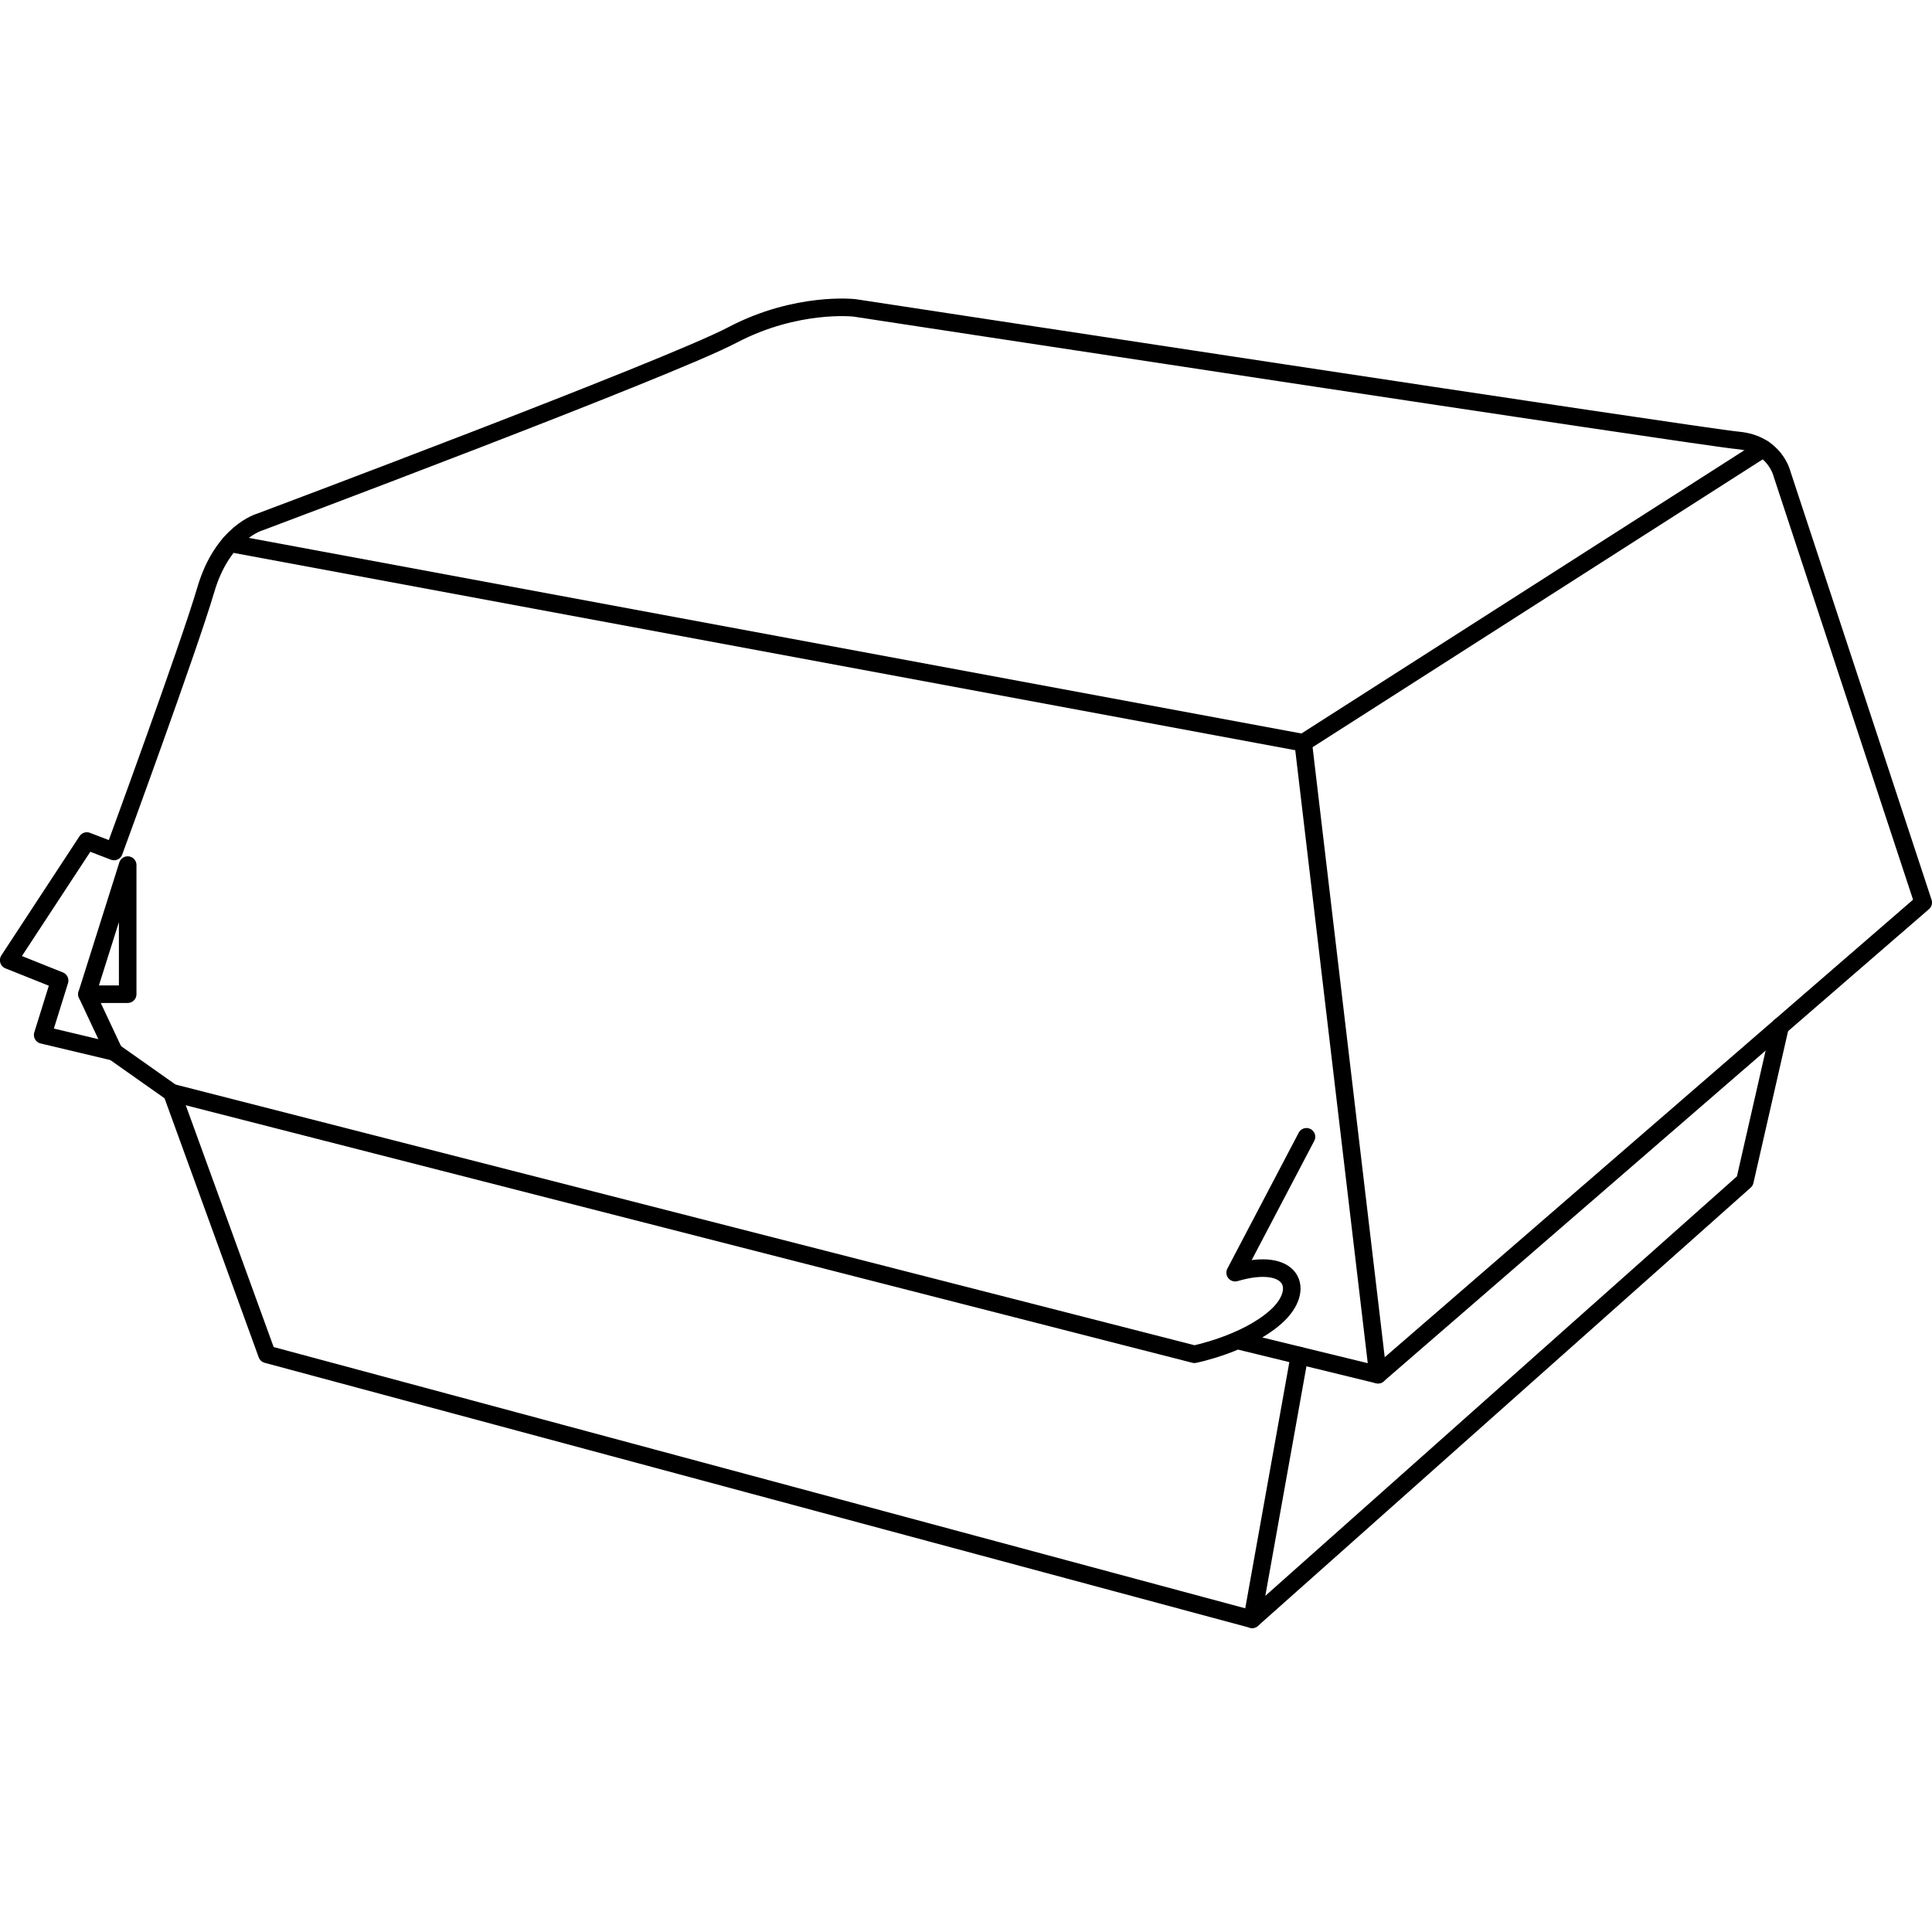
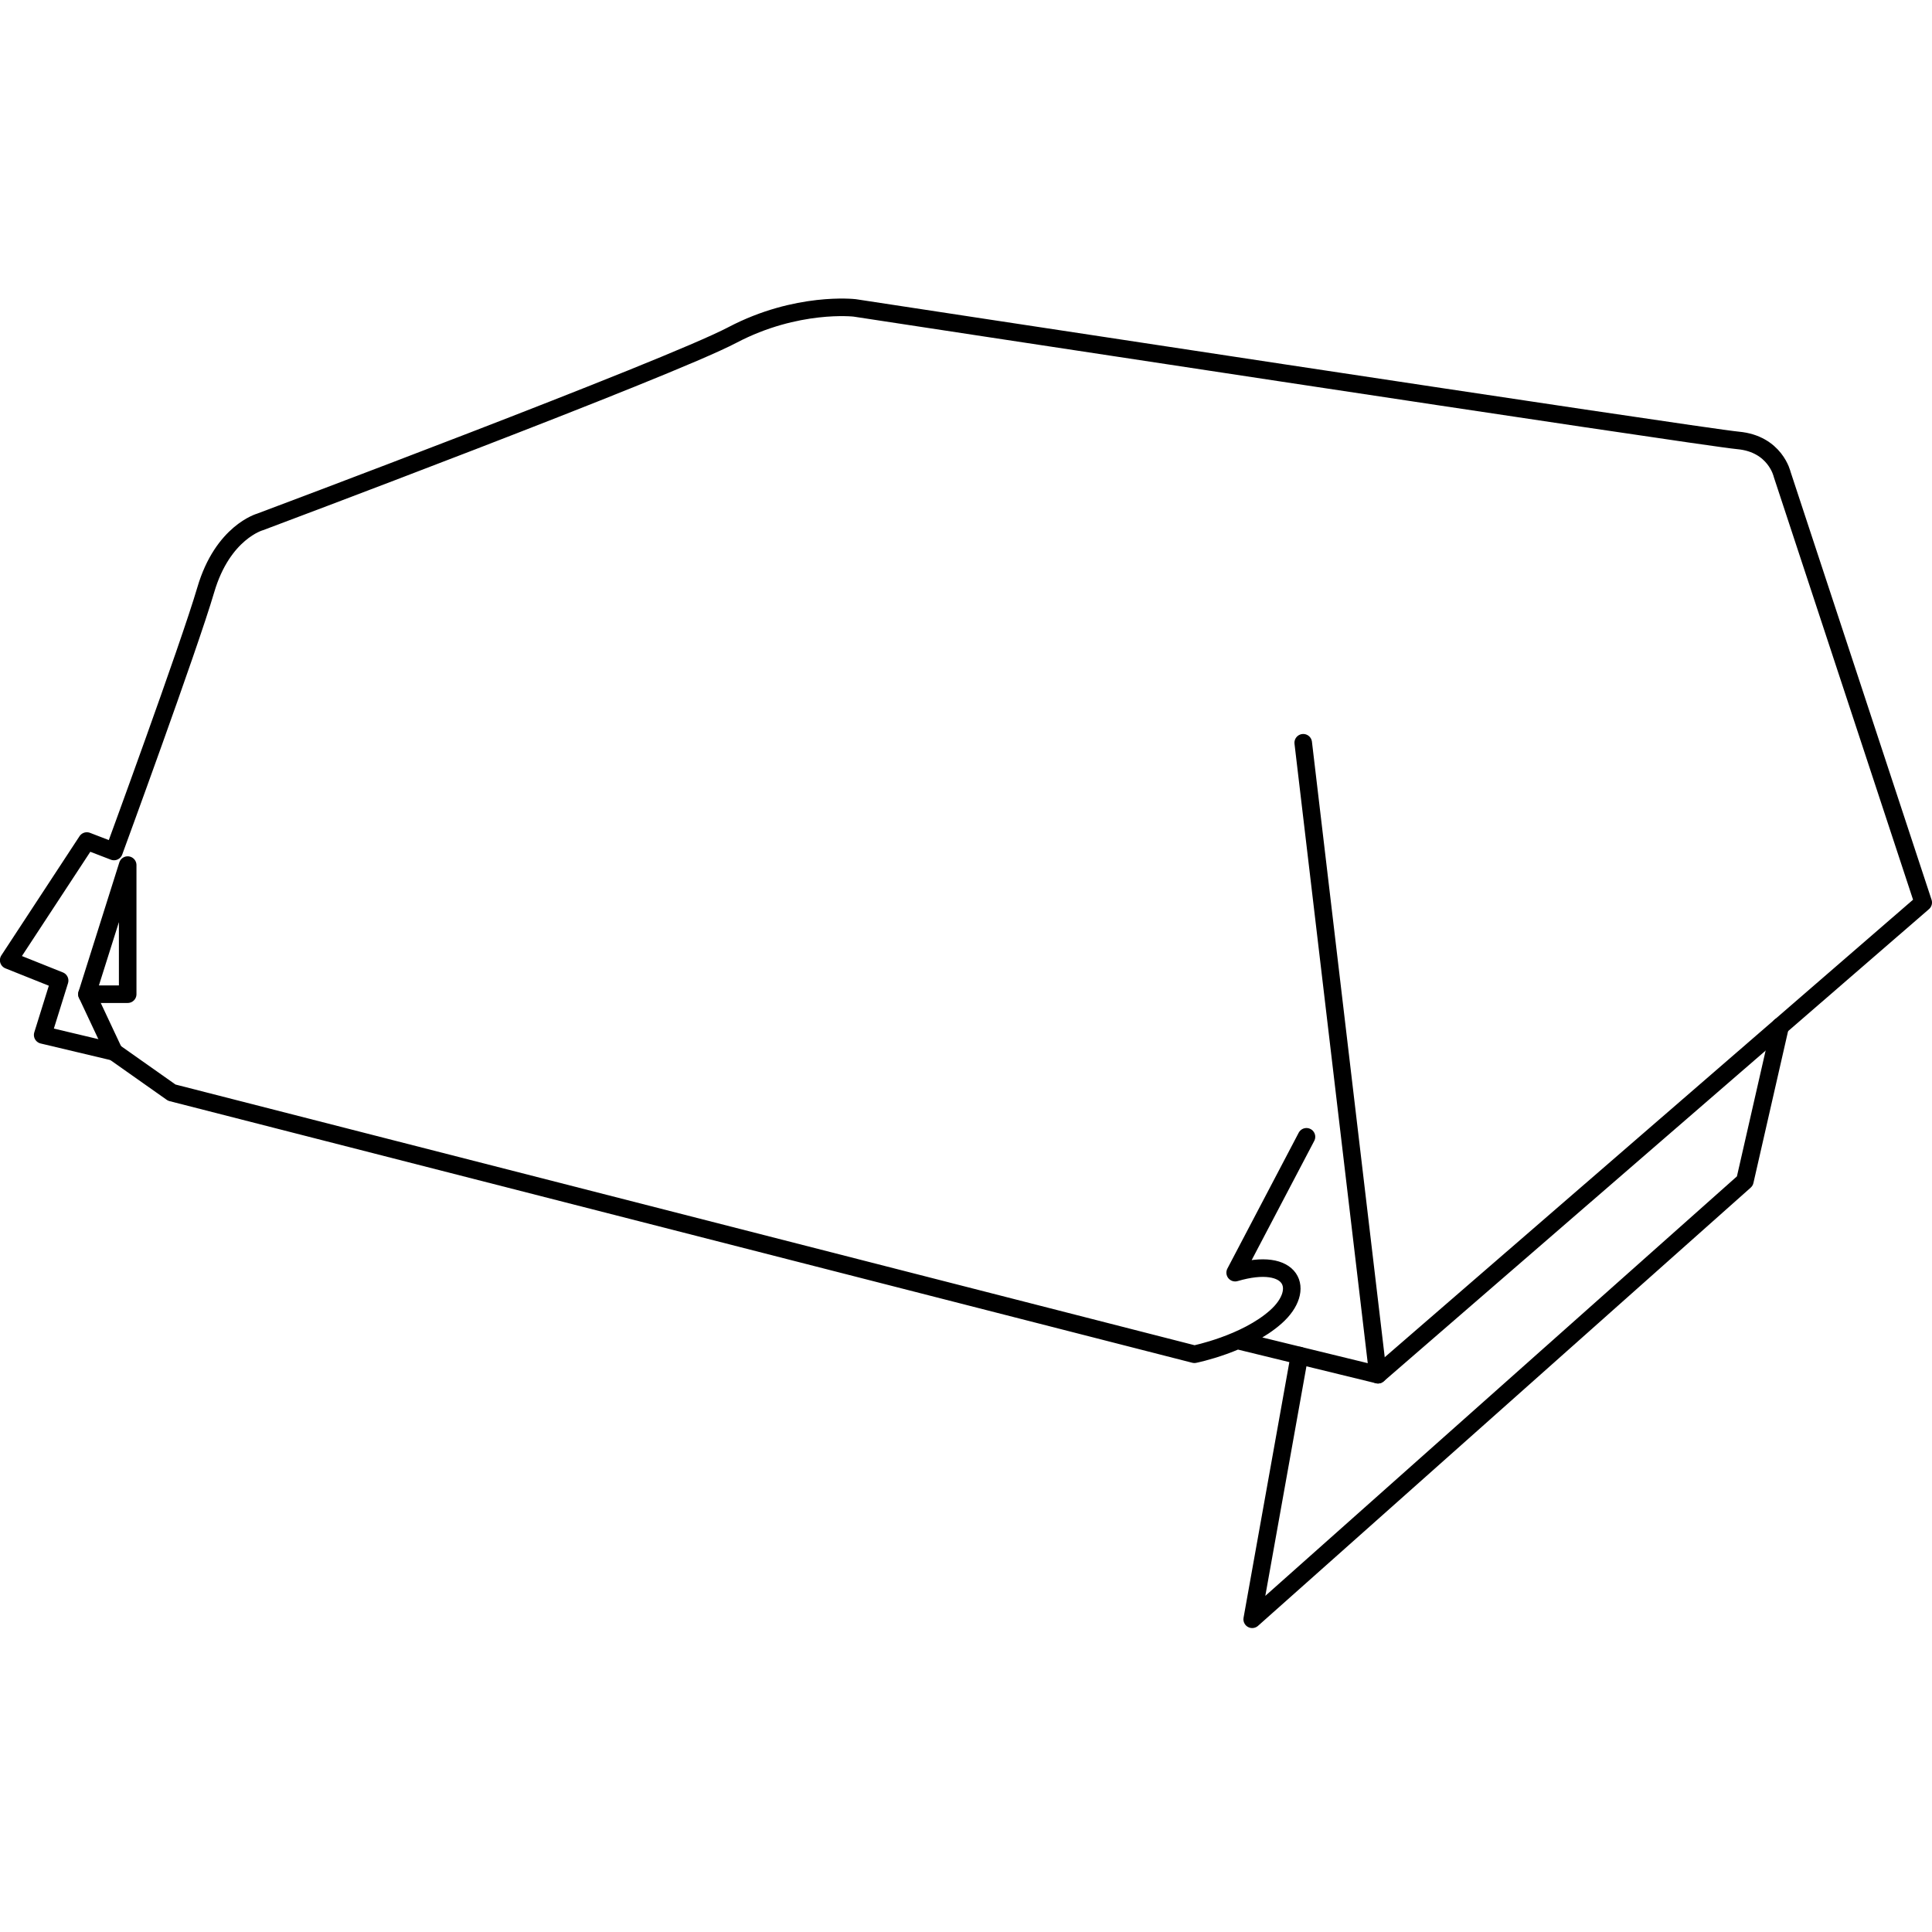
<svg xmlns="http://www.w3.org/2000/svg" width="220" height="220" viewBox="0 0 220 220" fill="none">
  <rect width="220" height="220" fill="white" />
  <g clip-path="url(#clip0_3506_247)">
    <path d="M141.05 152.67L156.91 156.54L219 102.77L202.94 54.02C202.94 54.02 202.17 50.54 197.91 50.15C193.65 49.76 97.32 35.06 97.32 35.06C97.32 35.06 90.74 34.29 83.39 38.15C76.04 42.02 29.62 59.43 29.62 59.43C29.62 59.43 25.36 60.59 23.43 67.17C21.5 73.75 12.98 96.96 12.98 96.96L9.89 95.77L0.99 109.34L6.79 111.66L4.86 117.85L12.98 119.78L19.56 124.42L136.01 154.21C136.01 154.21 141.81 153.05 145.29 149.95C148.77 146.85 147.22 142.99 140.65 144.92L148.77 129.45" stroke="black" stroke-width="2" stroke-linecap="round" stroke-linejoin="round" />
    <path d="M202.71 116.87L198.69 134.49L142.59 184.39L147.97 154.36" stroke="black" stroke-width="2" stroke-linecap="round" stroke-linejoin="round" />
-     <path d="M19.57 124.43L30.4 154.22L142.59 184.39" stroke="black" stroke-width="2" stroke-linecap="round" stroke-linejoin="round" />
-     <path d="M200.771 51.09L148.401 84.58L26.211 61.87" stroke="black" stroke-width="2" stroke-linecap="round" stroke-linejoin="round" />
    <path d="M156.91 156.54L148.4 84.58" stroke="black" stroke-width="2" stroke-linecap="round" stroke-linejoin="round" />
    <path d="M14.54 98.51V113.21H9.9L14.54 98.51Z" stroke="black" stroke-width="2" stroke-linecap="round" stroke-linejoin="round" />
    <path d="M12.99 119.79L9.9 113.21" stroke="black" stroke-width="2" stroke-linecap="round" stroke-linejoin="round" />
  </g>
  <defs>
    <clipPath id="clip0_3506_247">
      <rect width="220" height="151.39" fill="white" transform="translate(0 34)" />
    </clipPath>
  </defs>
</svg>